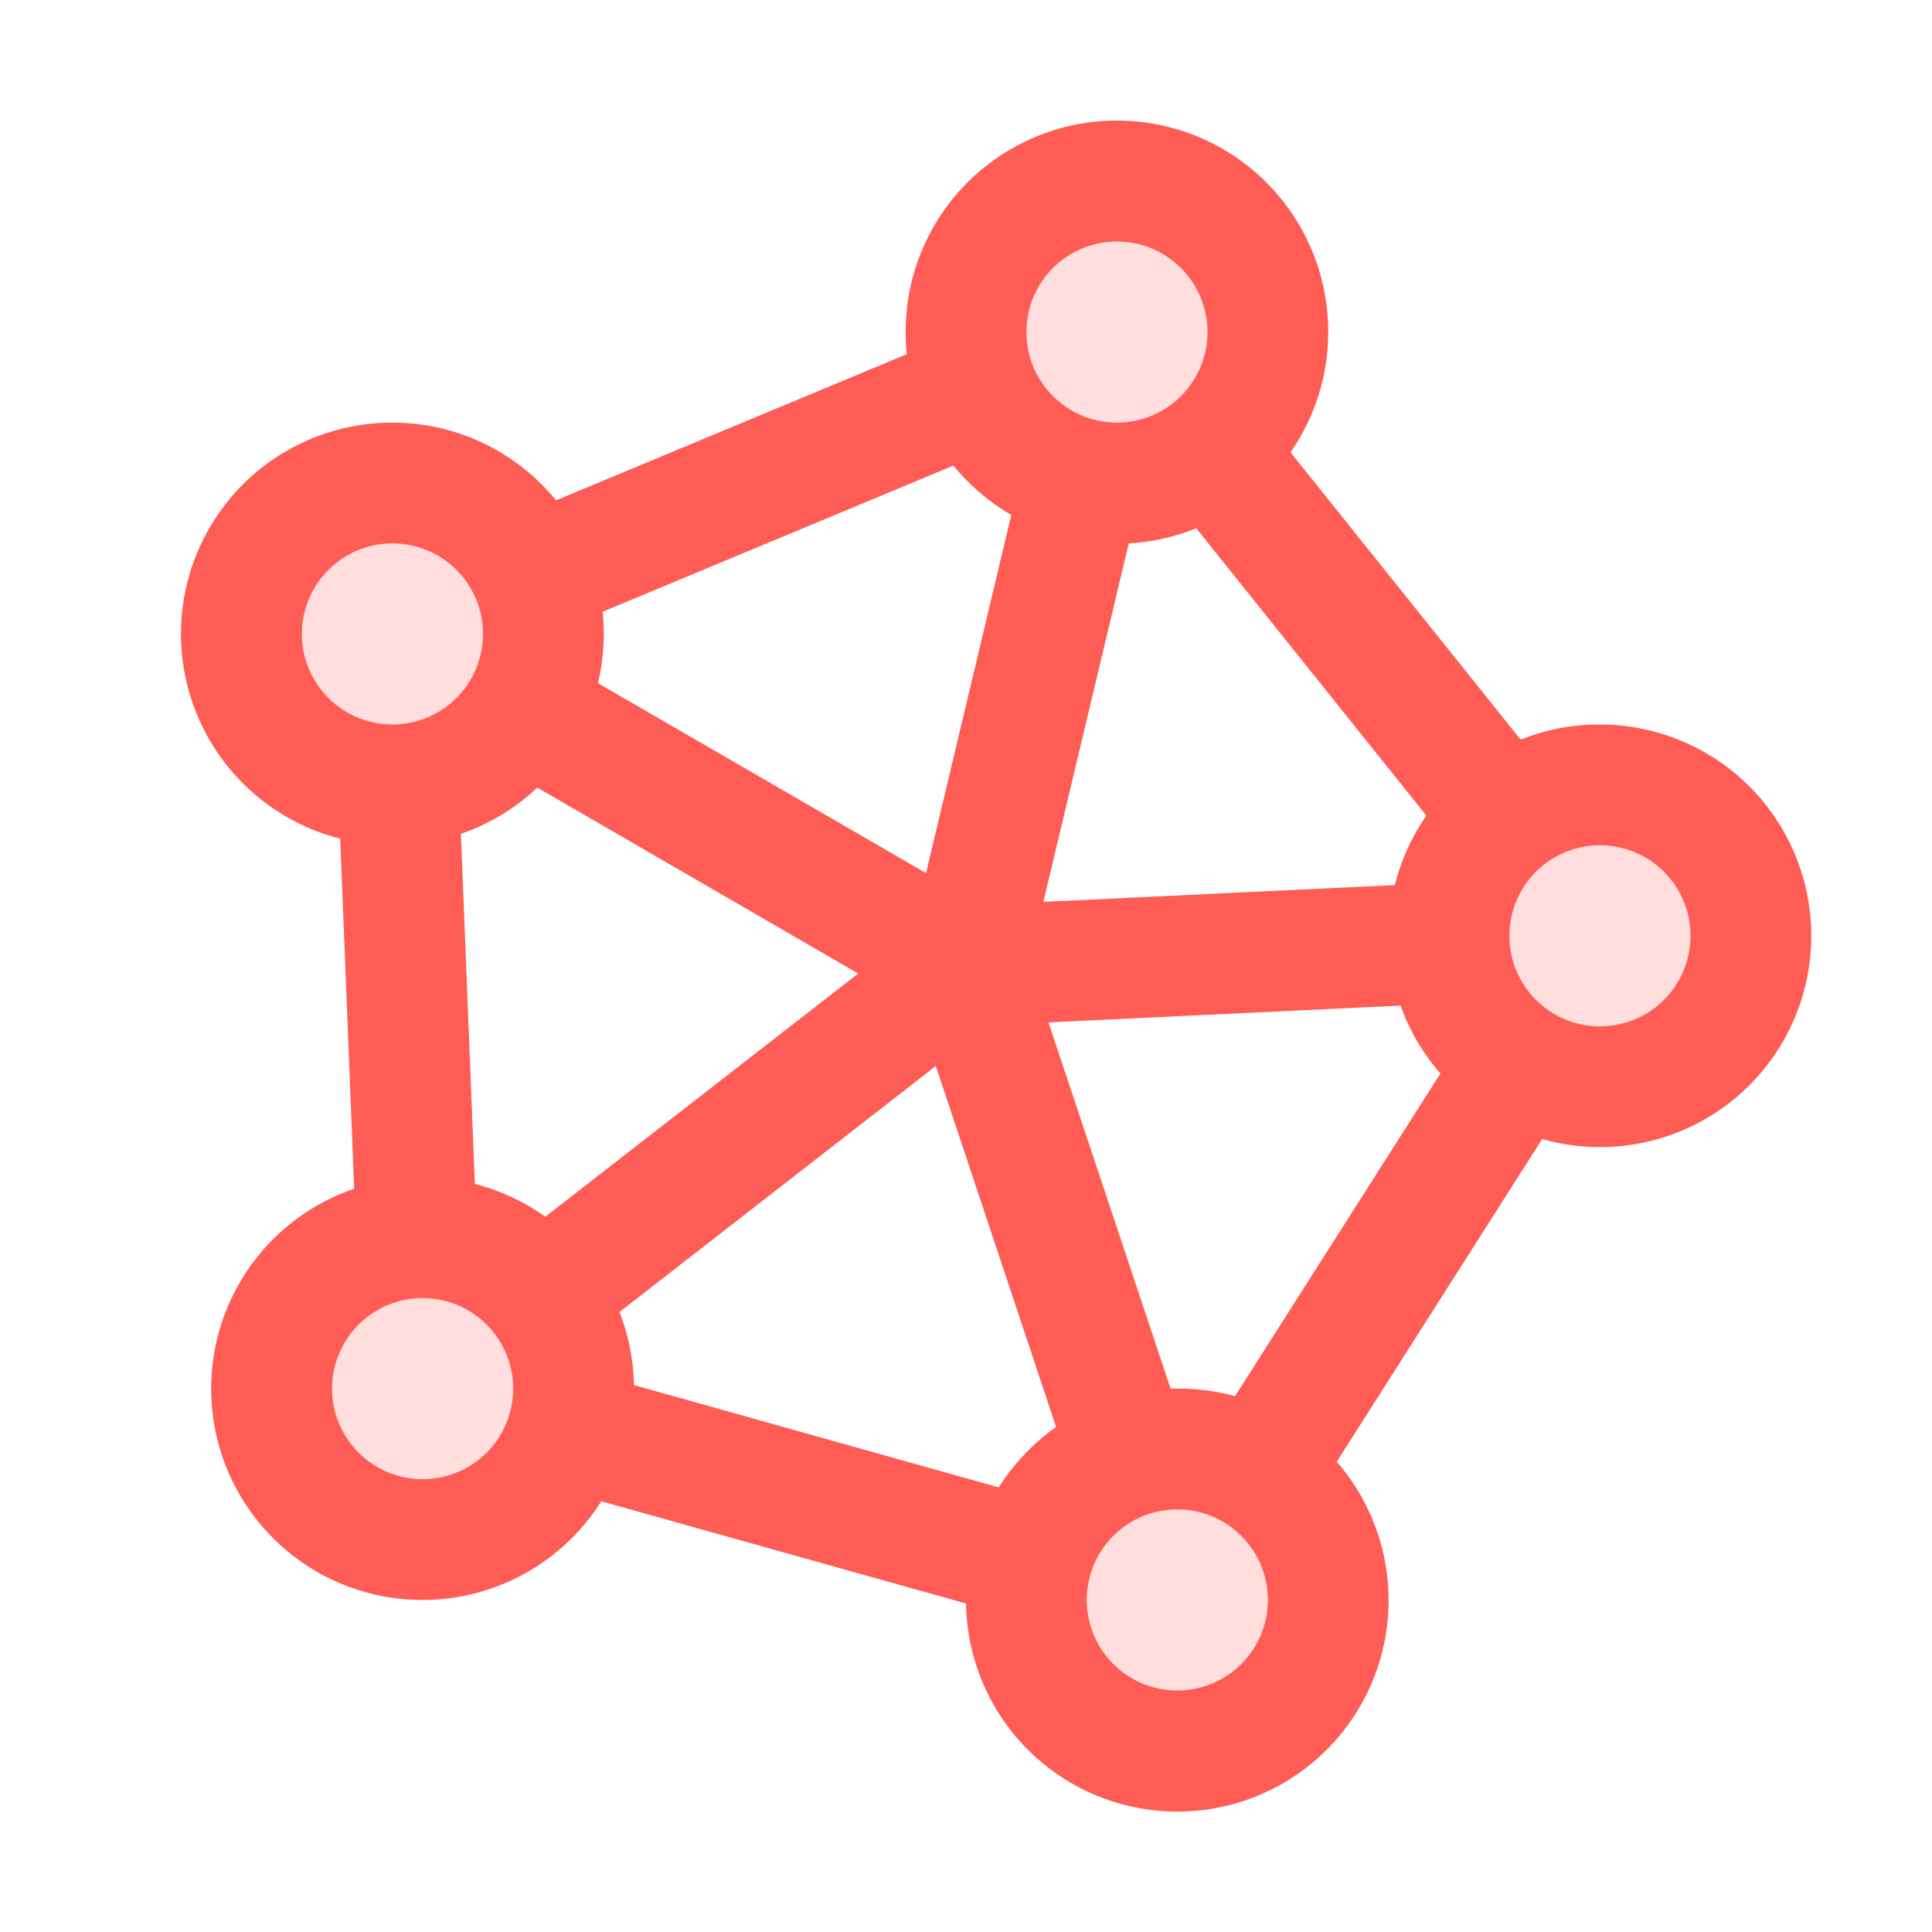
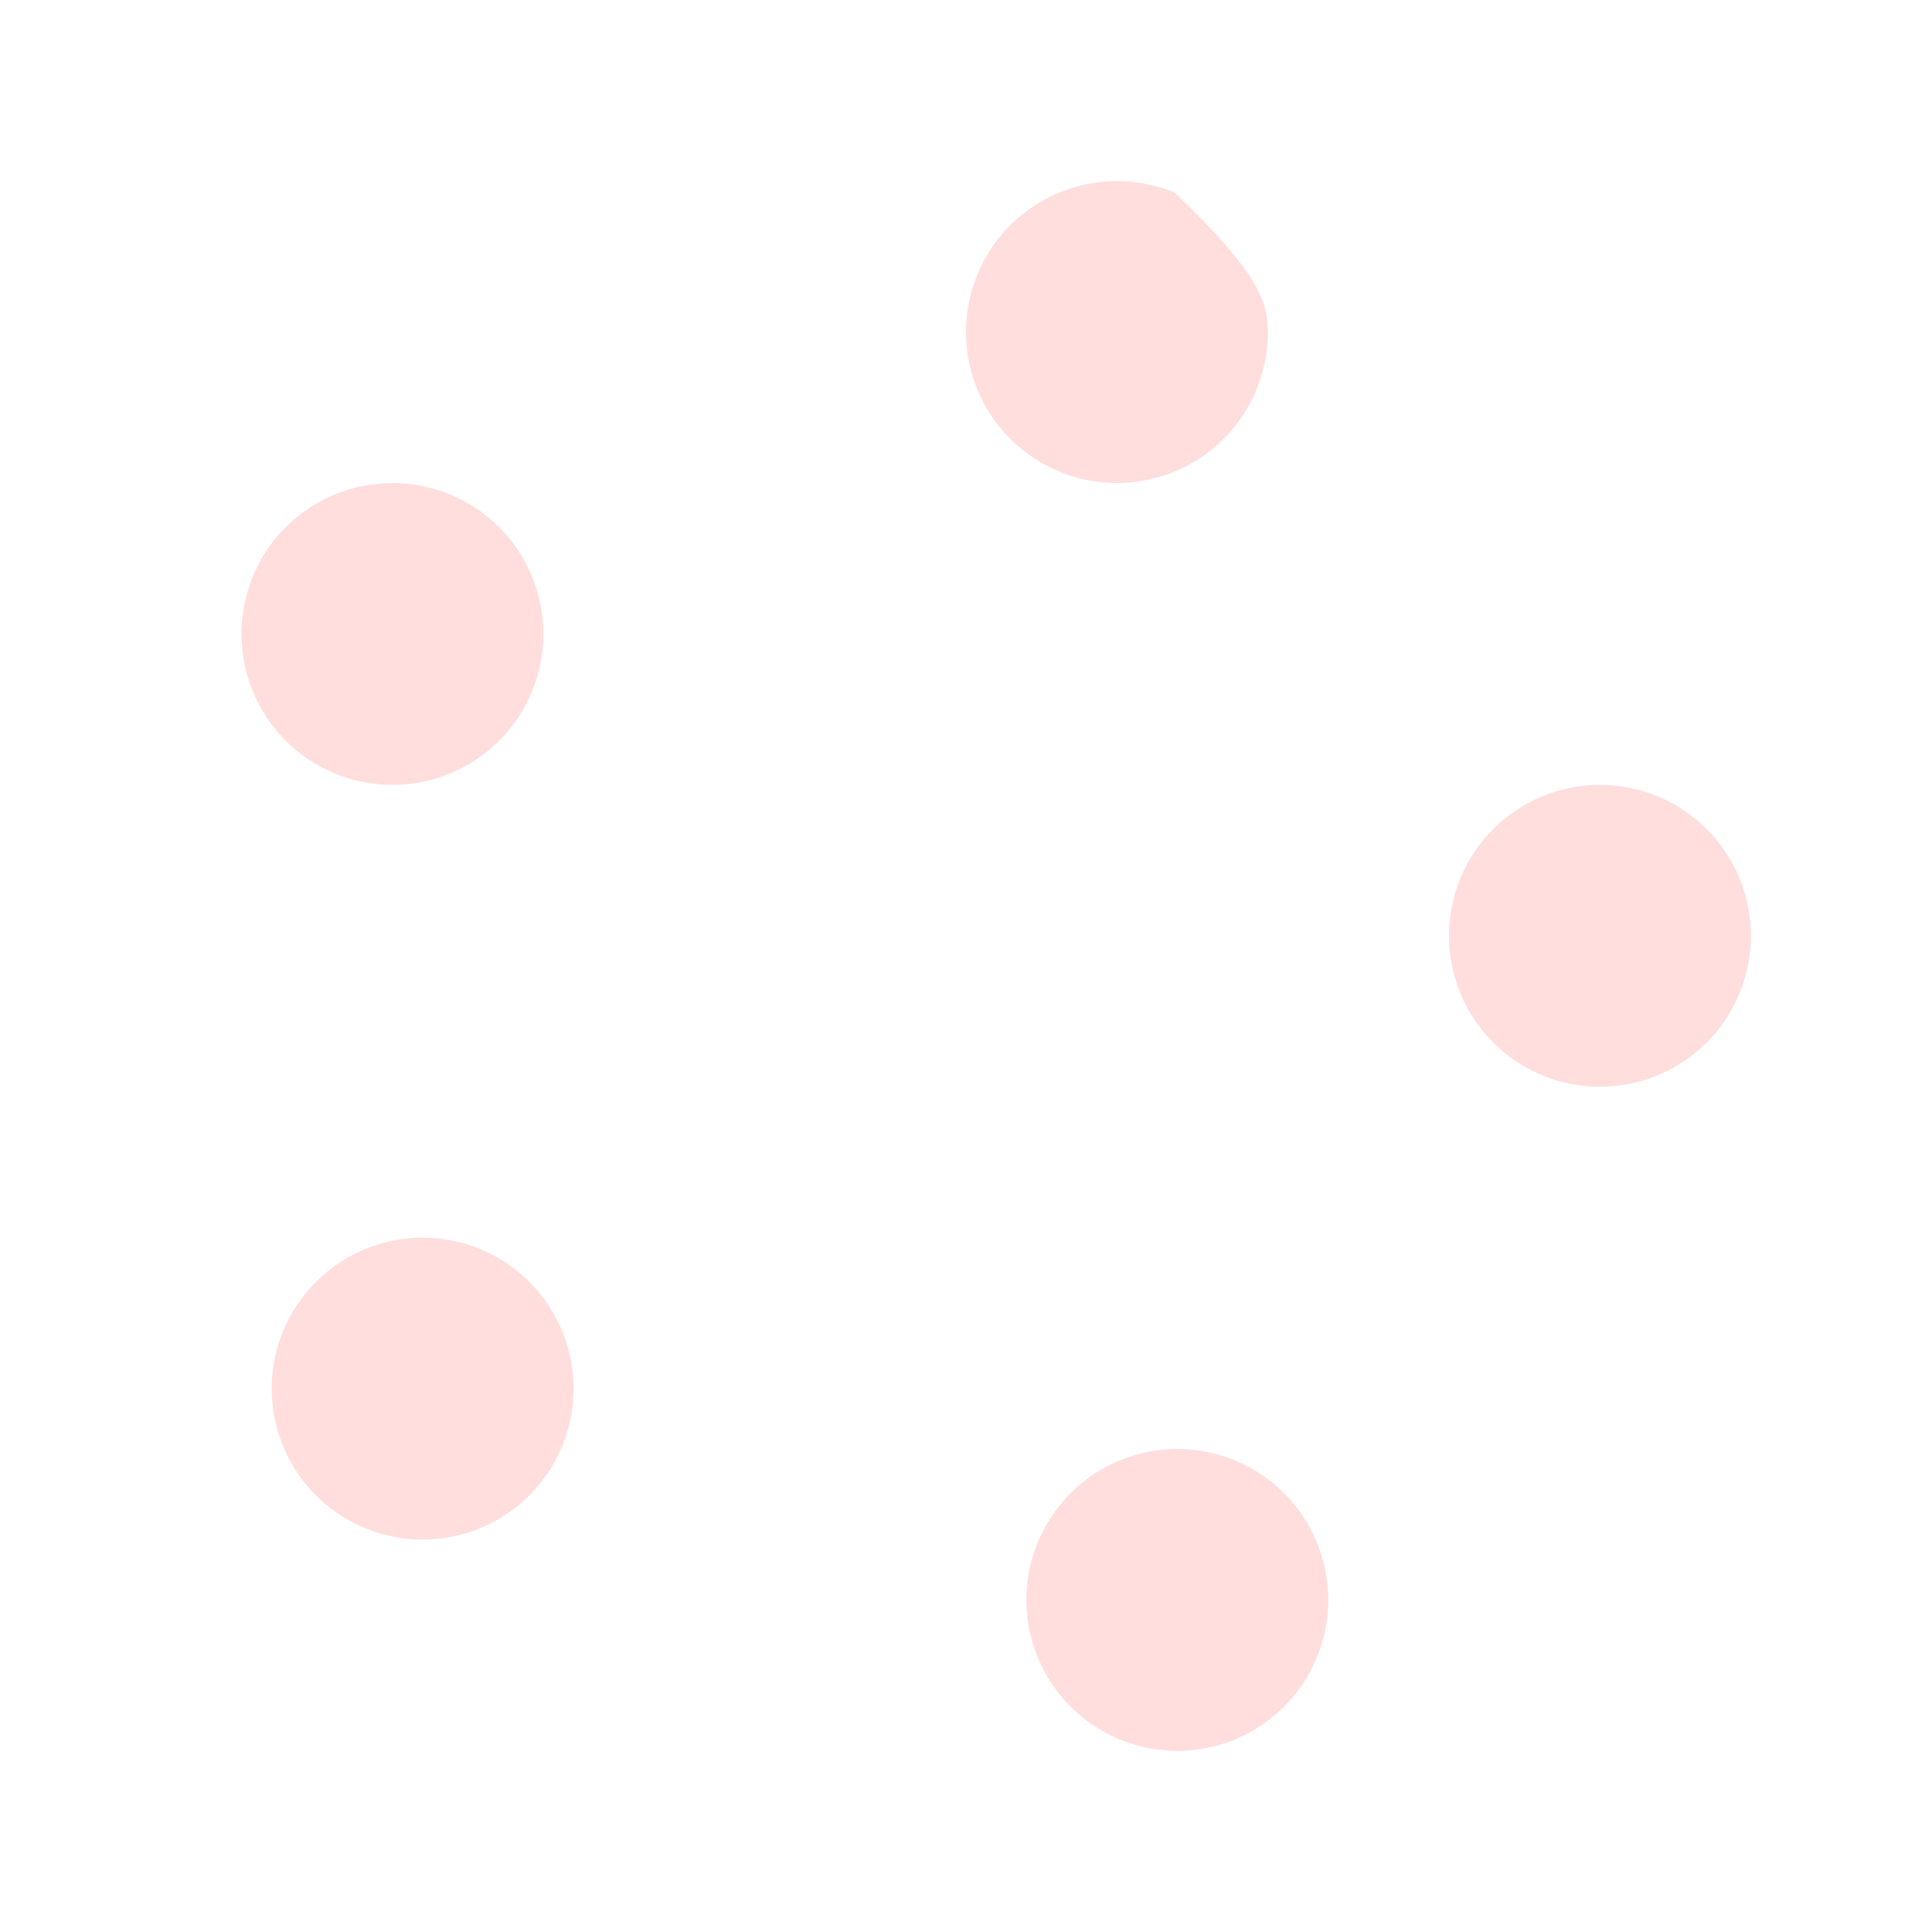
<svg xmlns="http://www.w3.org/2000/svg" fill="none" viewBox="0 0 32 32" height="32" width="32">
-   <path fill="#FF5C55" d="M18.5 8C18.006 8 17.522 7.853 17.111 7.579C16.7 7.304 16.38 6.914 16.19 6.457C16.001 6 15.952 5.497 16.048 5.012C16.145 4.527 16.383 4.082 16.732 3.732C17.082 3.383 17.527 3.144 18.012 3.048C18.497 2.952 19 3.001 19.457 3.19C19.913 3.38 20.304 3.7 20.579 4.111C20.853 4.522 21 5.006 21 5.5C21 6.163 20.737 6.799 20.268 7.268C19.799 7.737 19.163 8 18.5 8ZM26.5 13C26.006 13 25.522 13.147 25.111 13.421C24.7 13.696 24.38 14.086 24.19 14.543C24.001 15 23.952 15.503 24.048 15.988C24.145 16.473 24.383 16.918 24.732 17.268C25.082 17.617 25.527 17.855 26.012 17.952C26.497 18.048 27 17.999 27.457 17.81C27.913 17.62 28.304 17.3 28.579 16.889C28.853 16.478 29 15.995 29 15.5C29 14.837 28.737 14.201 28.268 13.732C27.799 13.263 27.163 13 26.5 13ZM19.5 24C19.006 24 18.522 24.147 18.111 24.421C17.7 24.696 17.38 25.087 17.19 25.543C17.001 26 16.952 26.503 17.048 26.988C17.145 27.473 17.383 27.918 17.732 28.268C18.082 28.617 18.527 28.855 19.012 28.952C19.497 29.048 20 28.999 20.457 28.81C20.913 28.62 21.304 28.3 21.579 27.889C21.853 27.478 22 26.994 22 26.5C22 25.837 21.737 25.201 21.268 24.732C20.799 24.263 20.163 24 19.5 24ZM7 20.5C6.506 20.5 6.022 20.647 5.611 20.921C5.2 21.196 4.88 21.587 4.69 22.043C4.501 22.5 4.452 23.003 4.548 23.488C4.644 23.973 4.883 24.418 5.232 24.768C5.582 25.117 6.027 25.355 6.512 25.452C6.997 25.548 7.5 25.499 7.957 25.31C8.414 25.12 8.804 24.8 9.079 24.389C9.353 23.978 9.5 23.494 9.5 23C9.5 22.337 9.237 21.701 8.768 21.232C8.299 20.763 7.663 20.5 7 20.5ZM6.5 13C6.994 13 7.478 12.853 7.889 12.579C8.3 12.304 8.62 11.914 8.81 11.457C8.999 11 9.048 10.497 8.952 10.012C8.855 9.527 8.617 9.082 8.268 8.732C7.918 8.383 7.473 8.145 6.988 8.048C6.503 7.952 6 8.001 5.543 8.19C5.086 8.38 4.696 8.7 4.421 9.111C4.147 9.522 4 10.005 4 10.5C4 11.163 4.263 11.799 4.732 12.268C5.201 12.737 5.837 13 6.5 13Z" opacity="0.2" />
-   <path fill="#FF5C55" d="M26.5 12C26.05 11.998 25.604 12.082 25.186 12.25L21.375 7.492C21.688 7.041 21.891 6.523 21.967 5.979C22.042 5.434 21.989 4.88 21.811 4.361C21.632 3.841 21.334 3.371 20.941 2.988C20.547 2.605 20.068 2.32 19.544 2.156C19.02 1.992 18.464 1.954 17.922 2.044C17.381 2.135 16.868 2.352 16.425 2.678C15.983 3.003 15.623 3.428 15.376 3.919C15.128 4.409 14.999 4.951 15 5.5C15 5.623 15.006 5.745 15.019 5.867L9.21 8.287C8.86 7.858 8.413 7.518 7.906 7.295C7.4 7.072 6.847 6.973 6.294 7.005C5.741 7.037 5.204 7.2 4.726 7.48C4.249 7.76 3.844 8.15 3.547 8.617C3.249 9.084 3.066 9.614 3.013 10.166C2.96 10.717 3.039 11.273 3.243 11.788C3.447 12.302 3.77 12.762 4.186 13.127C4.602 13.493 5.098 13.755 5.635 13.891L5.866 19.689C5.336 19.87 4.858 20.175 4.47 20.579C4.083 20.984 3.798 21.475 3.64 22.012C3.482 22.549 3.455 23.116 3.561 23.666C3.667 24.216 3.904 24.732 4.251 25.171C4.599 25.611 5.046 25.96 5.556 26.191C6.067 26.421 6.625 26.526 7.184 26.496C7.743 26.466 8.287 26.302 8.77 26.019C9.253 25.735 9.66 25.34 9.959 24.866L16 26.559C16.009 27.122 16.153 27.674 16.42 28.17C16.688 28.665 17.071 29.088 17.537 29.404C18.003 29.72 18.539 29.918 19.098 29.983C19.657 30.047 20.224 29.976 20.75 29.775C21.276 29.574 21.745 29.249 22.119 28.828C22.492 28.406 22.759 27.901 22.895 27.355C23.032 26.809 23.034 26.238 22.903 25.69C22.772 25.143 22.511 24.635 22.141 24.21L25.543 18.866C26.024 19.003 26.529 19.035 27.024 18.961C27.519 18.886 27.992 18.706 28.411 18.433C28.831 18.159 29.187 17.799 29.455 17.377C29.724 16.954 29.898 16.479 29.967 15.983C30.036 15.488 29.998 14.983 29.856 14.503C29.713 14.023 29.469 13.58 29.141 13.202C28.812 12.825 28.406 12.522 27.951 12.315C27.495 12.107 27 12 26.5 12ZM19.5 23H19.389L17.366 16.934L23.198 16.656C23.345 17.069 23.569 17.451 23.858 17.781L20.456 23.125C20.145 23.039 19.823 22.997 19.5 23ZM7.865 19.609L7.634 13.811C8.105 13.649 8.536 13.388 8.899 13.045L14.215 16.125L9.033 20.152C8.68 19.901 8.284 19.716 7.865 19.609ZM18.696 9C19.08 8.979 19.458 8.895 19.814 8.75L23.625 13.508C23.382 13.857 23.205 14.247 23.102 14.66L17.281 14.938L18.696 9ZM10.261 21.731L15.5 17.657L17.492 23.636C17.113 23.904 16.79 24.244 16.543 24.636L10.5 22.941C10.493 22.527 10.412 22.117 10.261 21.731ZM18.5 4C18.797 4 19.087 4.088 19.333 4.253C19.58 4.418 19.772 4.652 19.886 4.926C19.999 5.2 20.029 5.502 19.971 5.793C19.913 6.084 19.77 6.351 19.561 6.561C19.351 6.77 19.084 6.913 18.793 6.971C18.502 7.029 18.2 6.999 17.926 6.886C17.652 6.772 17.418 6.58 17.253 6.333C17.088 6.087 17 5.797 17 5.5C17 5.102 17.158 4.721 17.439 4.439C17.721 4.158 18.102 4 18.5 4ZM15.79 7.712C16.059 8.04 16.384 8.317 16.75 8.53L15.338 14.461L9.904 11.315C9.968 11.048 10 10.774 10 10.5C10 10.377 9.994 10.255 9.981 10.133L15.79 7.712ZM5 10.5C5 10.203 5.088 9.913 5.253 9.667C5.418 9.42 5.652 9.228 5.926 9.114C6.2 9.001 6.502 8.971 6.793 9.029C7.084 9.087 7.351 9.23 7.561 9.439C7.77 9.649 7.913 9.916 7.971 10.207C8.029 10.498 7.999 10.8 7.886 11.074C7.772 11.348 7.58 11.582 7.333 11.747C7.087 11.912 6.797 12 6.5 12C6.102 12 5.721 11.842 5.439 11.561C5.158 11.279 5 10.898 5 10.5ZM7 24.5C6.703 24.5 6.413 24.412 6.167 24.247C5.92 24.082 5.728 23.848 5.614 23.574C5.501 23.3 5.471 22.998 5.529 22.707C5.587 22.416 5.73 22.149 5.939 21.939C6.149 21.73 6.416 21.587 6.707 21.529C6.998 21.471 7.3 21.501 7.574 21.614C7.848 21.728 8.082 21.92 8.247 22.167C8.412 22.413 8.5 22.703 8.5 23C8.5 23.398 8.342 23.779 8.061 24.061C7.779 24.342 7.398 24.5 7 24.5ZM19.5 28C19.203 28 18.913 27.912 18.667 27.747C18.42 27.582 18.228 27.348 18.114 27.074C18.001 26.8 17.971 26.498 18.029 26.207C18.087 25.916 18.23 25.649 18.439 25.439C18.649 25.23 18.916 25.087 19.207 25.029C19.498 24.971 19.8 25.001 20.074 25.114C20.348 25.228 20.582 25.42 20.747 25.667C20.912 25.913 21 26.203 21 26.5C21 26.898 20.842 27.279 20.561 27.561C20.279 27.842 19.898 28 19.5 28ZM26.5 17C26.203 17 25.913 16.912 25.667 16.747C25.42 16.582 25.228 16.348 25.114 16.074C25.001 15.8 24.971 15.498 25.029 15.207C25.087 14.916 25.23 14.649 25.439 14.439C25.649 14.229 25.916 14.087 26.207 14.029C26.498 13.971 26.8 14.001 27.074 14.114C27.348 14.228 27.582 14.42 27.747 14.667C27.912 14.913 28 15.203 28 15.5C28 15.898 27.842 16.279 27.561 16.561C27.279 16.842 26.898 17 26.5 17Z" />
+   <path fill="#FF5C55" d="M18.5 8C18.006 8 17.522 7.853 17.111 7.579C16.7 7.304 16.38 6.914 16.19 6.457C16.001 6 15.952 5.497 16.048 5.012C16.145 4.527 16.383 4.082 16.732 3.732C17.082 3.383 17.527 3.144 18.012 3.048C18.497 2.952 19 3.001 19.457 3.19C20.853 4.522 21 5.006 21 5.5C21 6.163 20.737 6.799 20.268 7.268C19.799 7.737 19.163 8 18.5 8ZM26.5 13C26.006 13 25.522 13.147 25.111 13.421C24.7 13.696 24.38 14.086 24.19 14.543C24.001 15 23.952 15.503 24.048 15.988C24.145 16.473 24.383 16.918 24.732 17.268C25.082 17.617 25.527 17.855 26.012 17.952C26.497 18.048 27 17.999 27.457 17.81C27.913 17.62 28.304 17.3 28.579 16.889C28.853 16.478 29 15.995 29 15.5C29 14.837 28.737 14.201 28.268 13.732C27.799 13.263 27.163 13 26.5 13ZM19.5 24C19.006 24 18.522 24.147 18.111 24.421C17.7 24.696 17.38 25.087 17.19 25.543C17.001 26 16.952 26.503 17.048 26.988C17.145 27.473 17.383 27.918 17.732 28.268C18.082 28.617 18.527 28.855 19.012 28.952C19.497 29.048 20 28.999 20.457 28.81C20.913 28.62 21.304 28.3 21.579 27.889C21.853 27.478 22 26.994 22 26.5C22 25.837 21.737 25.201 21.268 24.732C20.799 24.263 20.163 24 19.5 24ZM7 20.5C6.506 20.5 6.022 20.647 5.611 20.921C5.2 21.196 4.88 21.587 4.69 22.043C4.501 22.5 4.452 23.003 4.548 23.488C4.644 23.973 4.883 24.418 5.232 24.768C5.582 25.117 6.027 25.355 6.512 25.452C6.997 25.548 7.5 25.499 7.957 25.31C8.414 25.12 8.804 24.8 9.079 24.389C9.353 23.978 9.5 23.494 9.5 23C9.5 22.337 9.237 21.701 8.768 21.232C8.299 20.763 7.663 20.5 7 20.5ZM6.5 13C6.994 13 7.478 12.853 7.889 12.579C8.3 12.304 8.62 11.914 8.81 11.457C8.999 11 9.048 10.497 8.952 10.012C8.855 9.527 8.617 9.082 8.268 8.732C7.918 8.383 7.473 8.145 6.988 8.048C6.503 7.952 6 8.001 5.543 8.19C5.086 8.38 4.696 8.7 4.421 9.111C4.147 9.522 4 10.005 4 10.5C4 11.163 4.263 11.799 4.732 12.268C5.201 12.737 5.837 13 6.5 13Z" opacity="0.2" />
</svg>